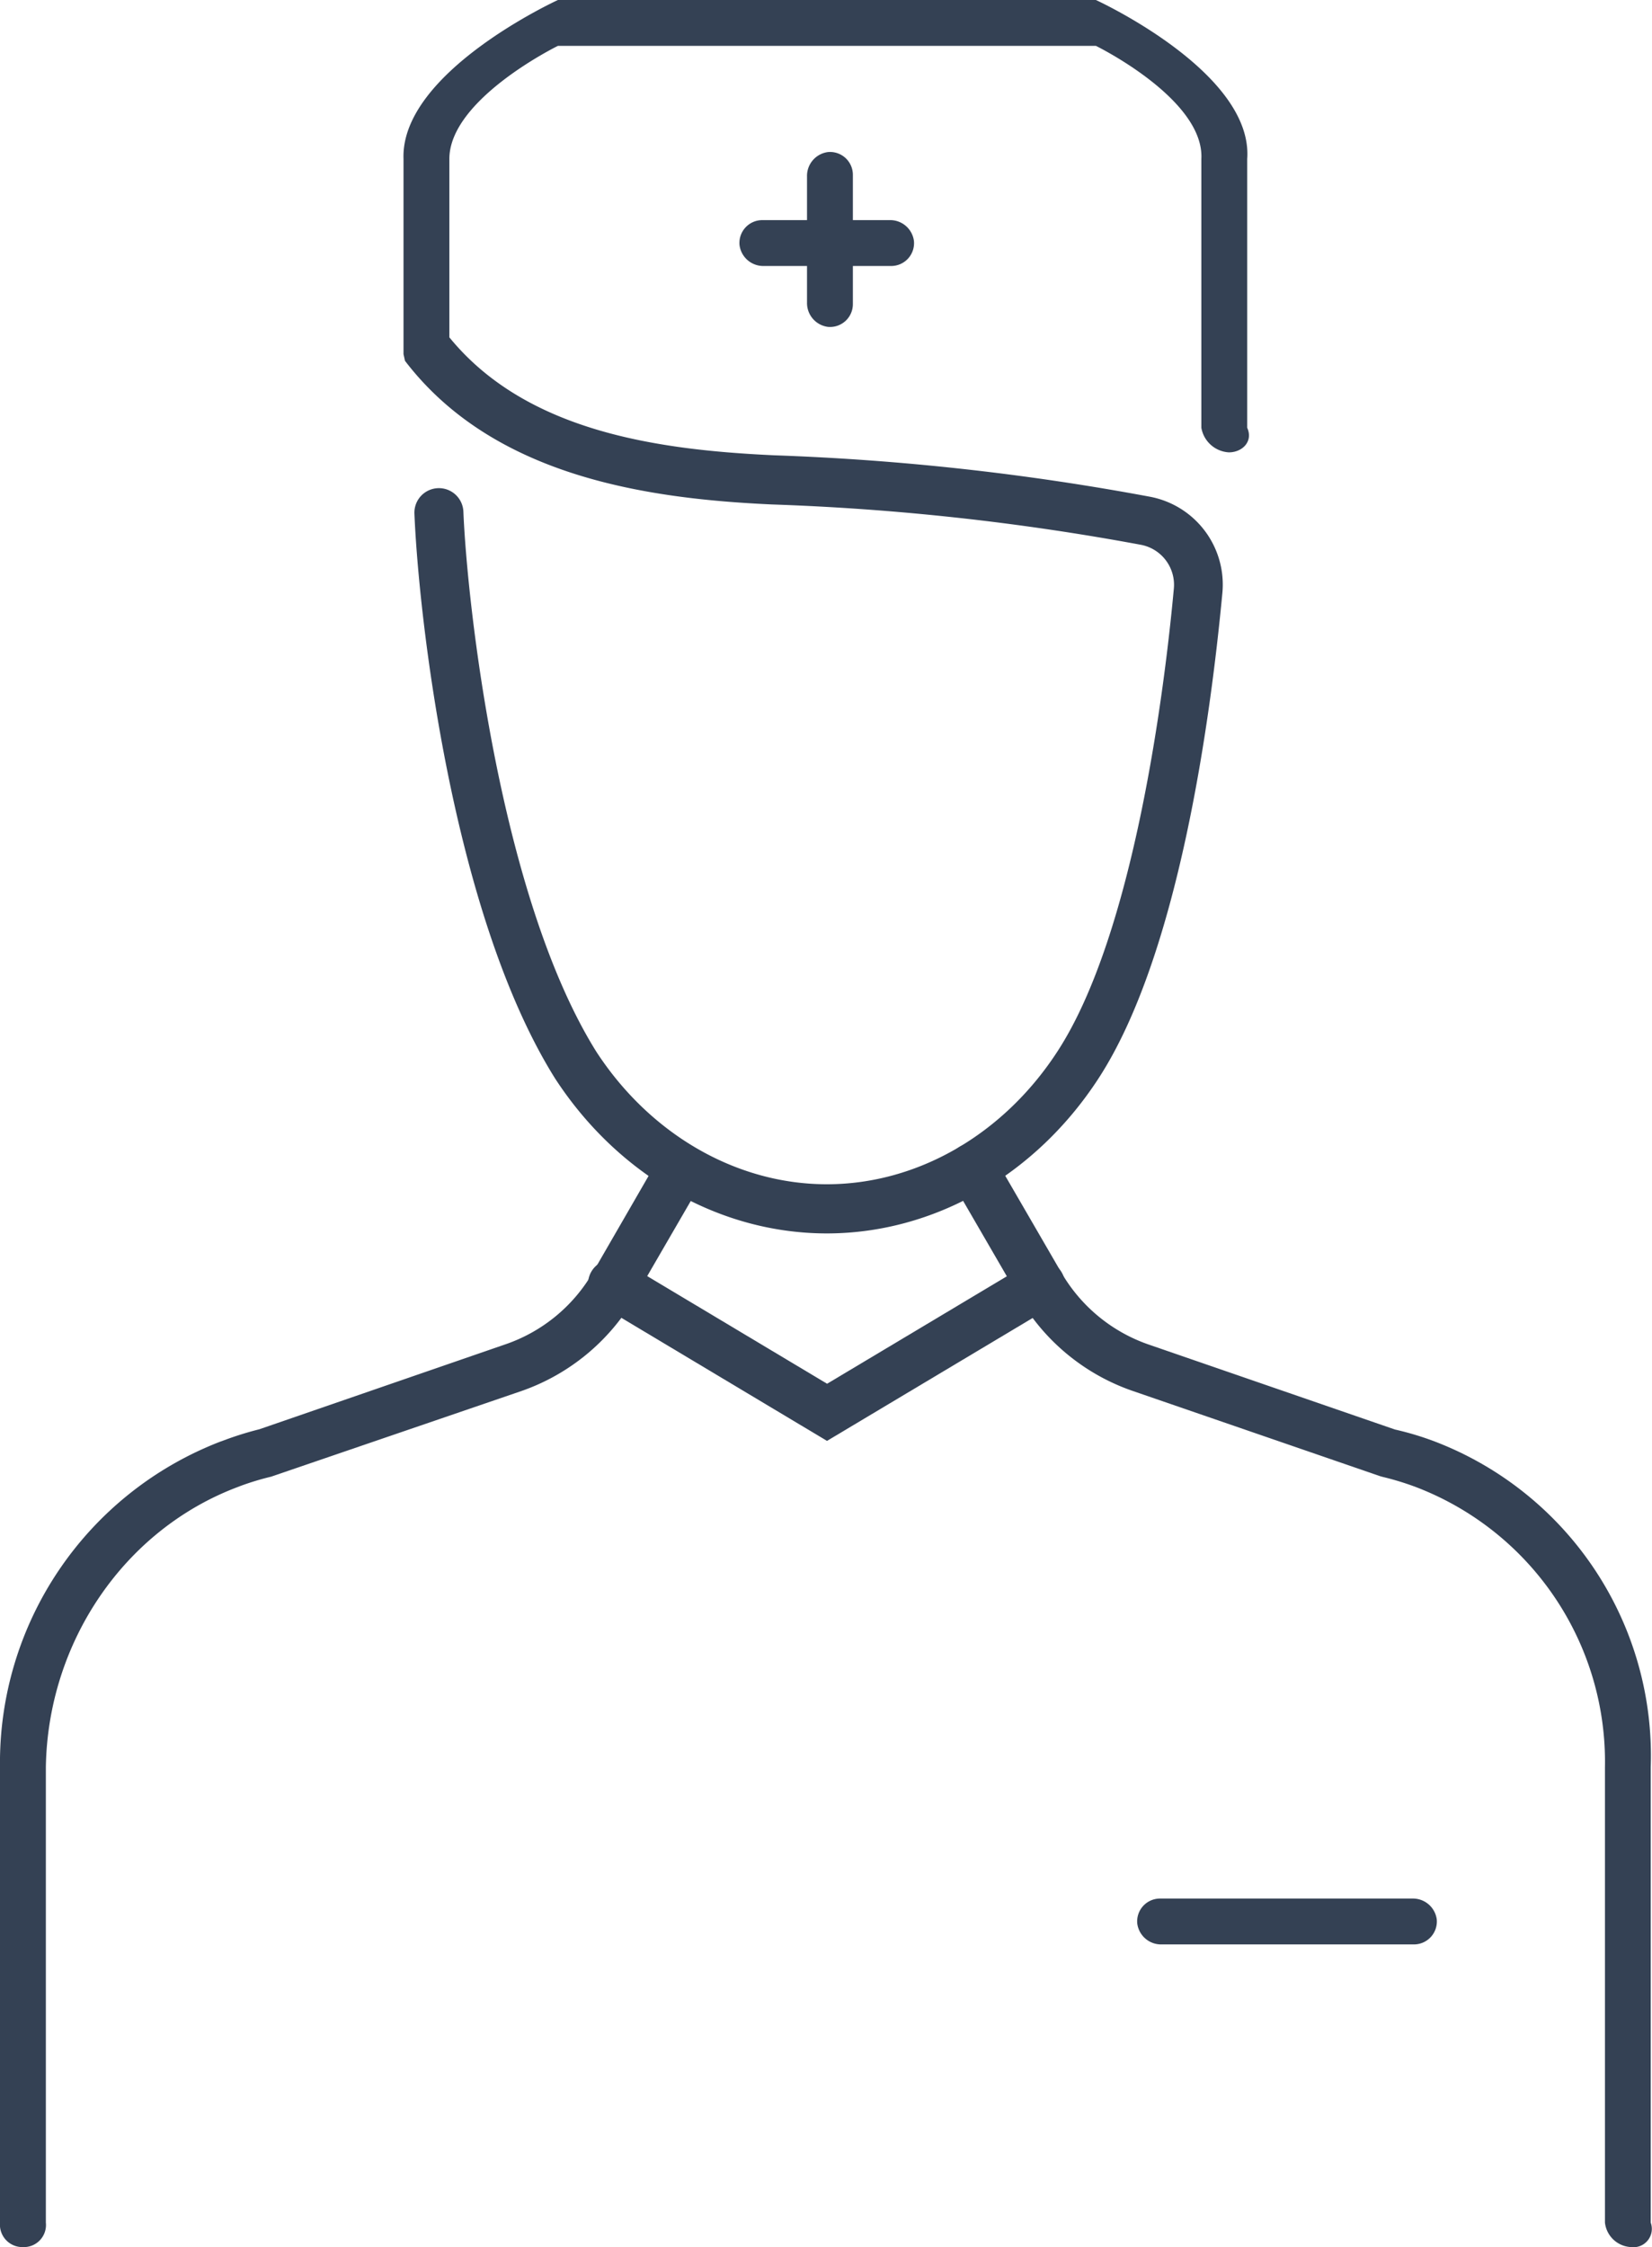
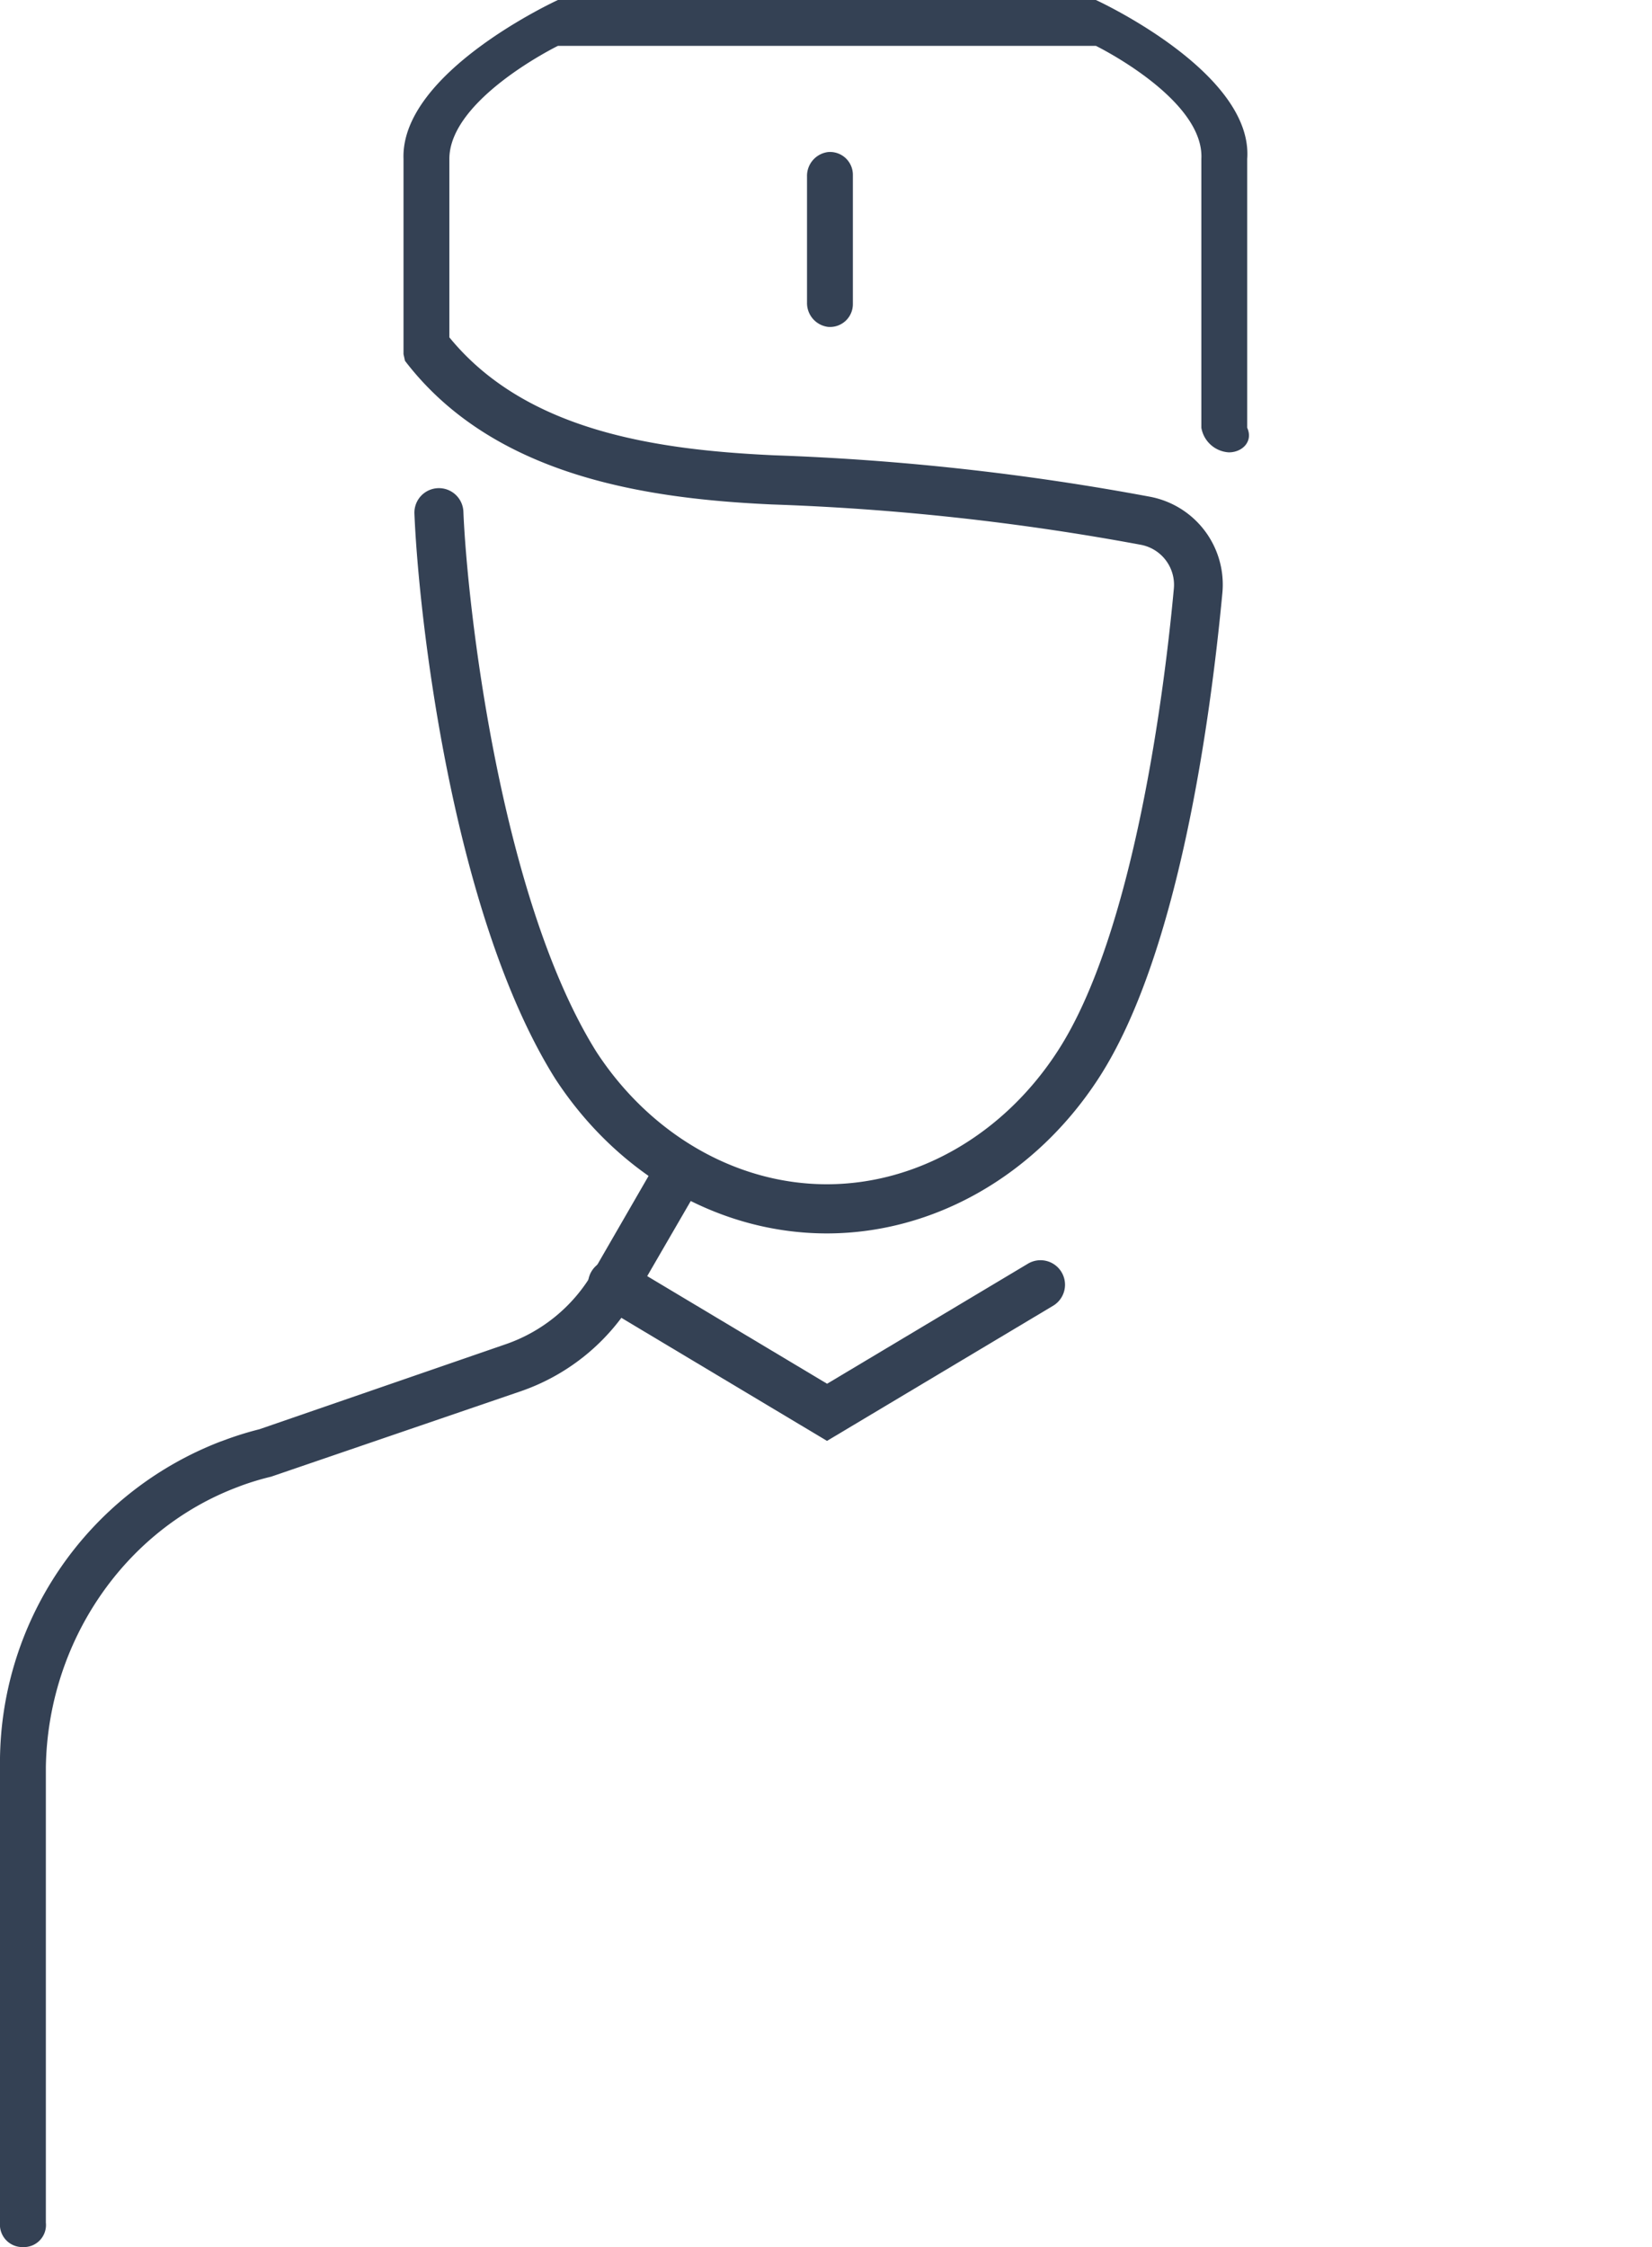
<svg xmlns="http://www.w3.org/2000/svg" viewBox="0 0 180.14 245">
  <defs>
    <style>.cls-1{fill:#344154;}</style>
  </defs>
  <g id="Capa_2" data-name="Capa 2">
    <g id="Layer_1" data-name="Layer 1">
      <path class="cls-1" d="M88,33V19.25a2.62,2.62,0,0,1,2.28-2.67A2.49,2.49,0,0,1,93,19.07V33.15a2.49,2.49,0,0,1-2.72,2.49A2.62,2.62,0,0,1,88,33Z" />
-       <path class="cls-1" d="M97.21,29H83.3a2.61,2.61,0,0,1-2.66-2.28A2.49,2.49,0,0,1,83.13,24H97a2.61,2.61,0,0,1,2.66,2.28A2.49,2.49,0,0,1,97.21,29Z" />
      <path class="cls-1" d="M2.53,245A2.45,2.45,0,0,1,0,242.33V192.71a37.53,37.53,0,0,1,24-35.52l.47-.17a35.65,35.65,0,0,1,3.82-1.19l26.83-9.26a17.61,17.61,0,0,0,9.53-7.84L72,126a2.68,2.68,0,0,1,4.63,2.69l-7.41,12.78a23.07,23.07,0,0,1-12.41,10.21L29.57,161a29.5,29.5,0,0,0-3.31,1l-.39.15C13.5,166.83,5.2,179.1,5,192.71v49.62A2.41,2.41,0,0,1,2.53,245Z" />
-       <path class="cls-1" d="M177.87,245a3,3,0,0,1-2.86-2.67V192.71a32.08,32.08,0,0,0-20.47-30.52l-.4-.15a30.84,30.84,0,0,0-3.31-1l-.3-.08-27-9.3a23,23,0,0,1-12.41-10.21l-7.41-12.78a2.67,2.67,0,1,1,4.62-2.69l7.41,12.78a17.68,17.68,0,0,0,9.53,7.84l26.84,9.26A32.13,32.13,0,0,1,156,157l.46.17A36.69,36.69,0,0,1,180,192.71v49.62A2,2,0,0,1,177.87,245Z" />
-       <path class="cls-1" d="M154.19,212H126.68a2.62,2.62,0,0,1-2.67-2.28A2.49,2.49,0,0,1,126.5,207H154a2.62,2.62,0,0,1,2.67,2.28A2.5,2.5,0,0,1,154.19,212Z" />
      <path class="cls-1" d="M90.16,134.48c-11.67,0-22.74-6.31-29.63-16.89C49.26,99.6,45.64,67.05,45.19,56a2.67,2.67,0,1,1,5.34-.21c.4,9.91,3.93,42,14.51,58.9,5.87,9,15.27,14.43,25.12,14.43s19.25-5.41,25.14-14.47C123.67,101.82,127,75.08,128,64.18a4.44,4.44,0,0,0-3.59-4.78A270.14,270.14,0,0,0,84.16,55c-13.54-.62-30.32-3-40-15.66L44,38.61V17.33C43.66,7.86,60.84,0,60.84,0H119.5S136.68,7.86,136,17.33V46.64c.67,1.48-.52,2.68-2,2.68a3.23,3.23,0,0,1-3-2.68V17.33C131.34,10.8,119.5,5,119.5,5H60.84S49,10.8,49,17.33V36.78C57.34,47,71.54,49.05,84.4,49.64a275.2,275.2,0,0,1,41,4.52,9.75,9.75,0,0,1,7.89,10.52c-1.32,14-4.82,39.56-13.51,52.91C112.9,128.17,101.82,134.48,90.16,134.48Z" />
      <path class="cls-1" d="M90.18,157.1,65.56,142.37a2.68,2.68,0,1,1,2.75-4.59l21.88,13.09,21.9-13.09a2.67,2.67,0,1,1,2.74,4.59Z" />
    </g>
  </g>
</svg>